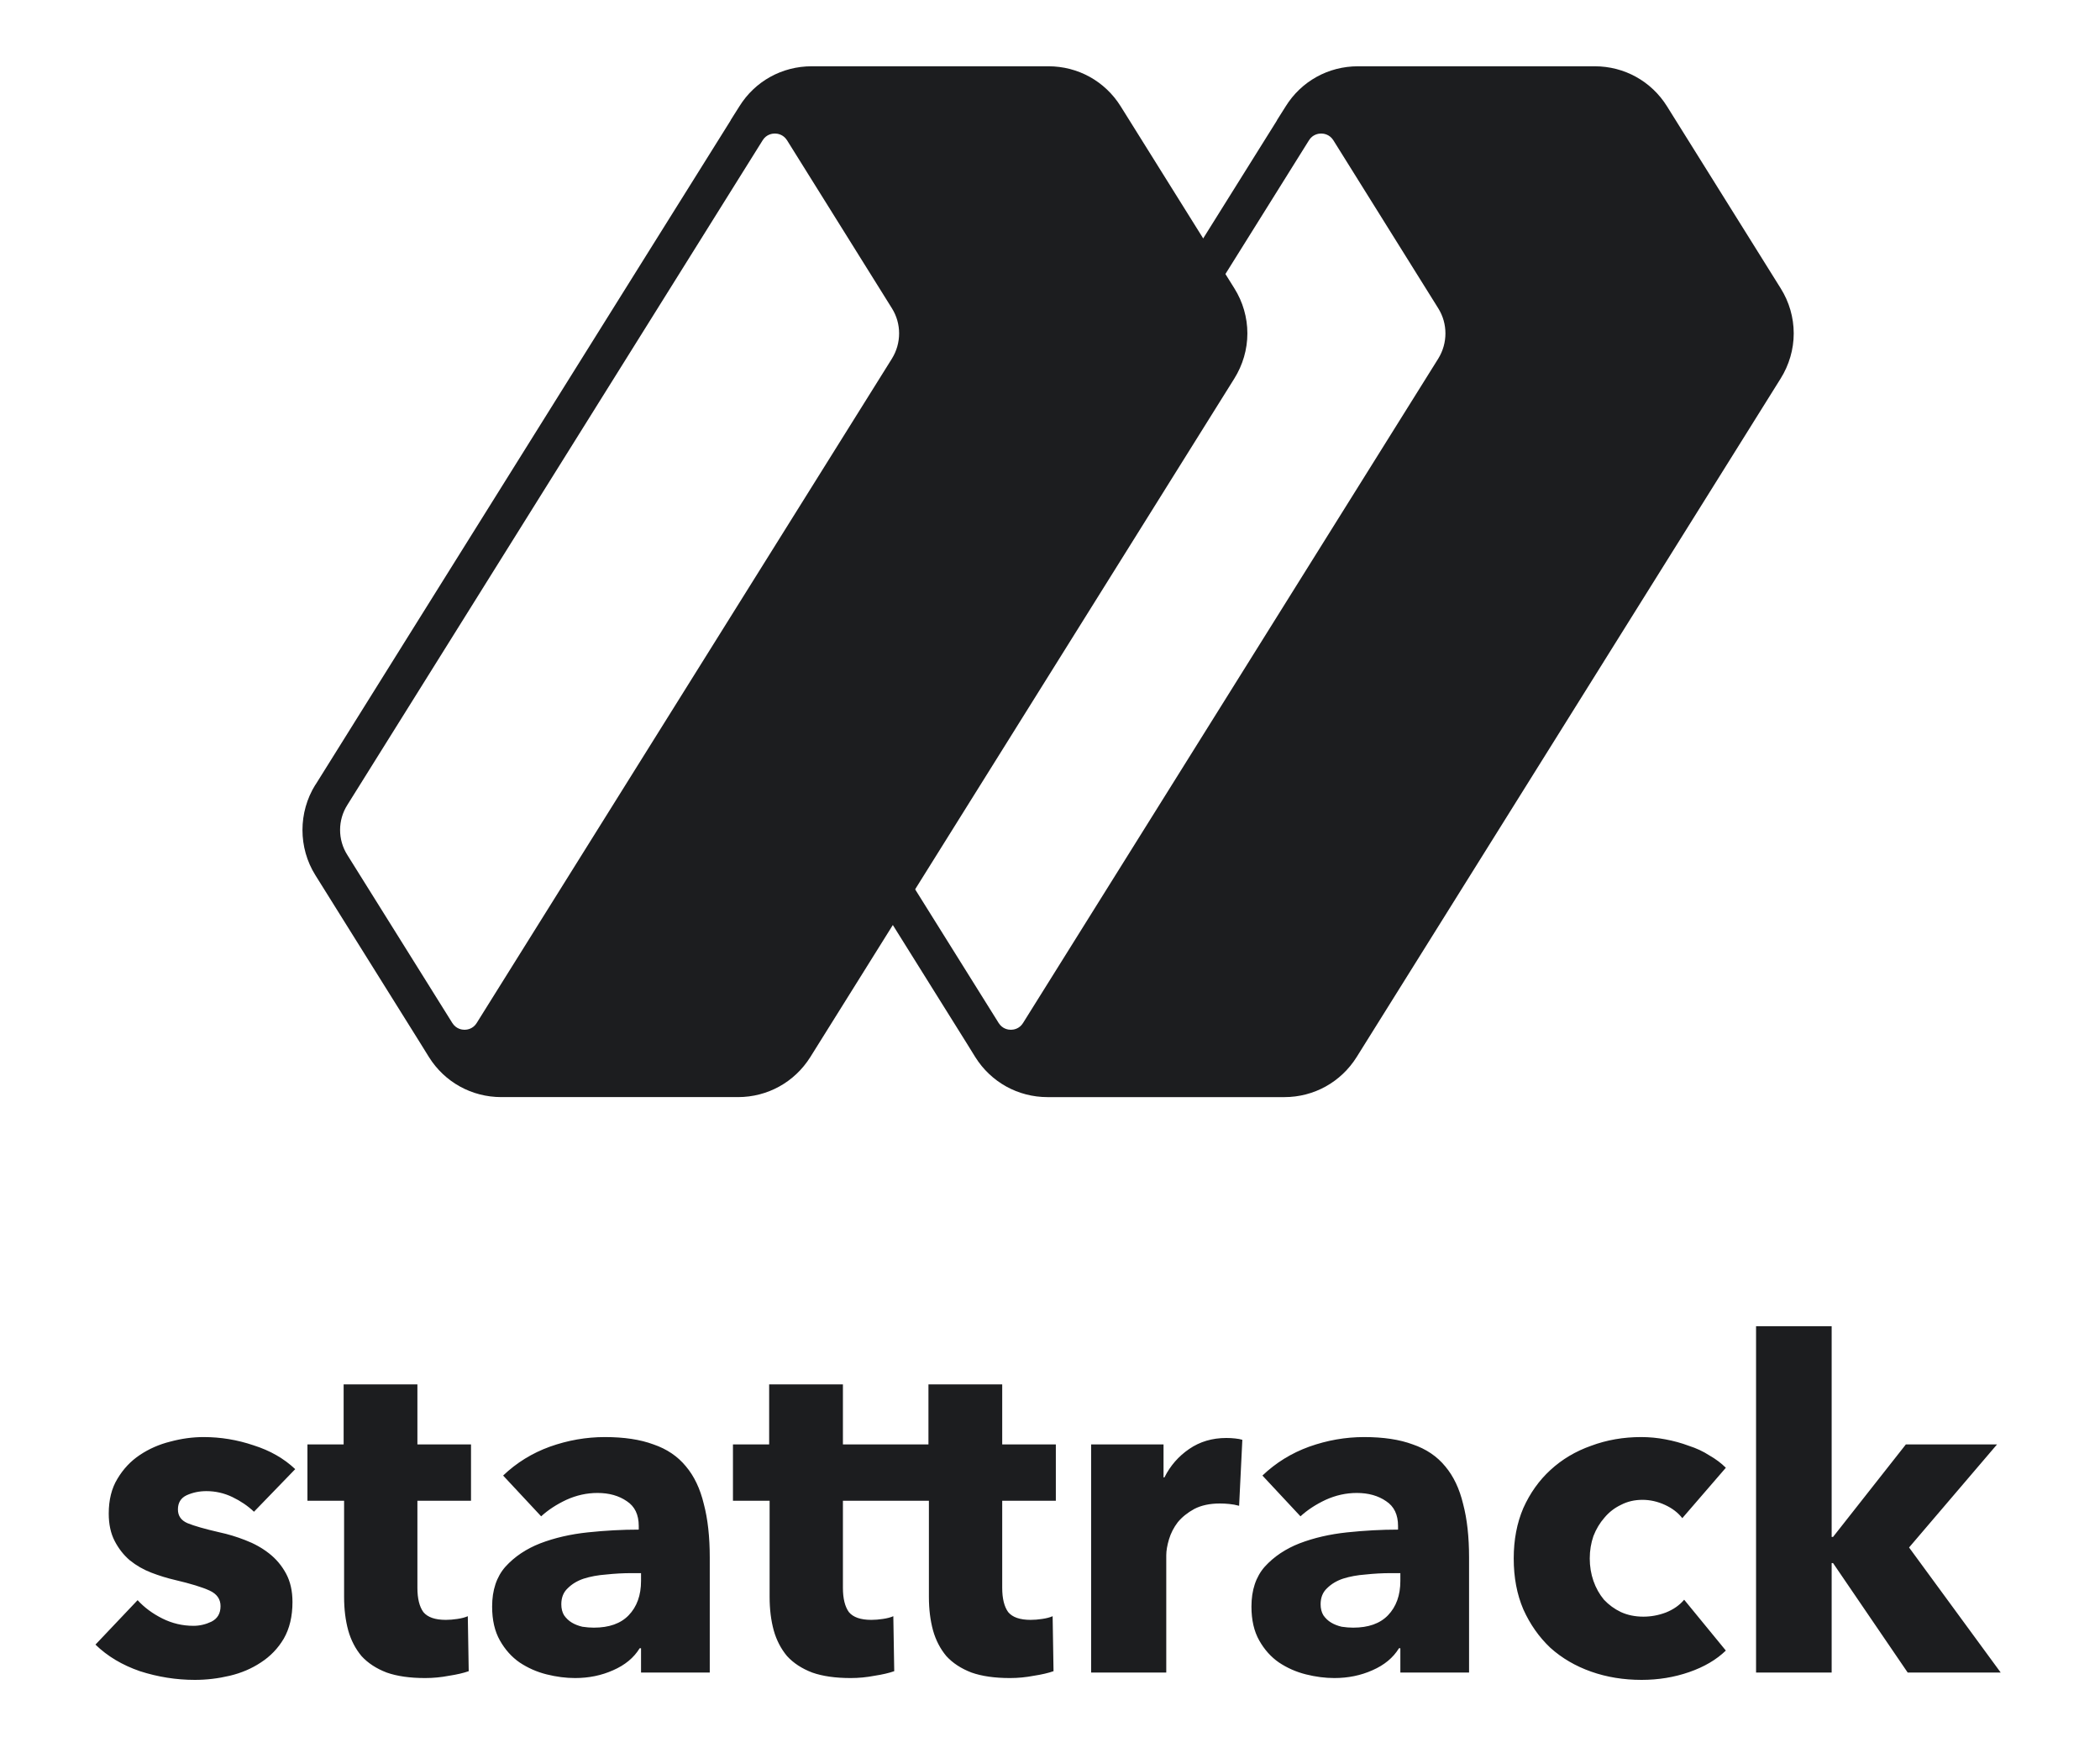
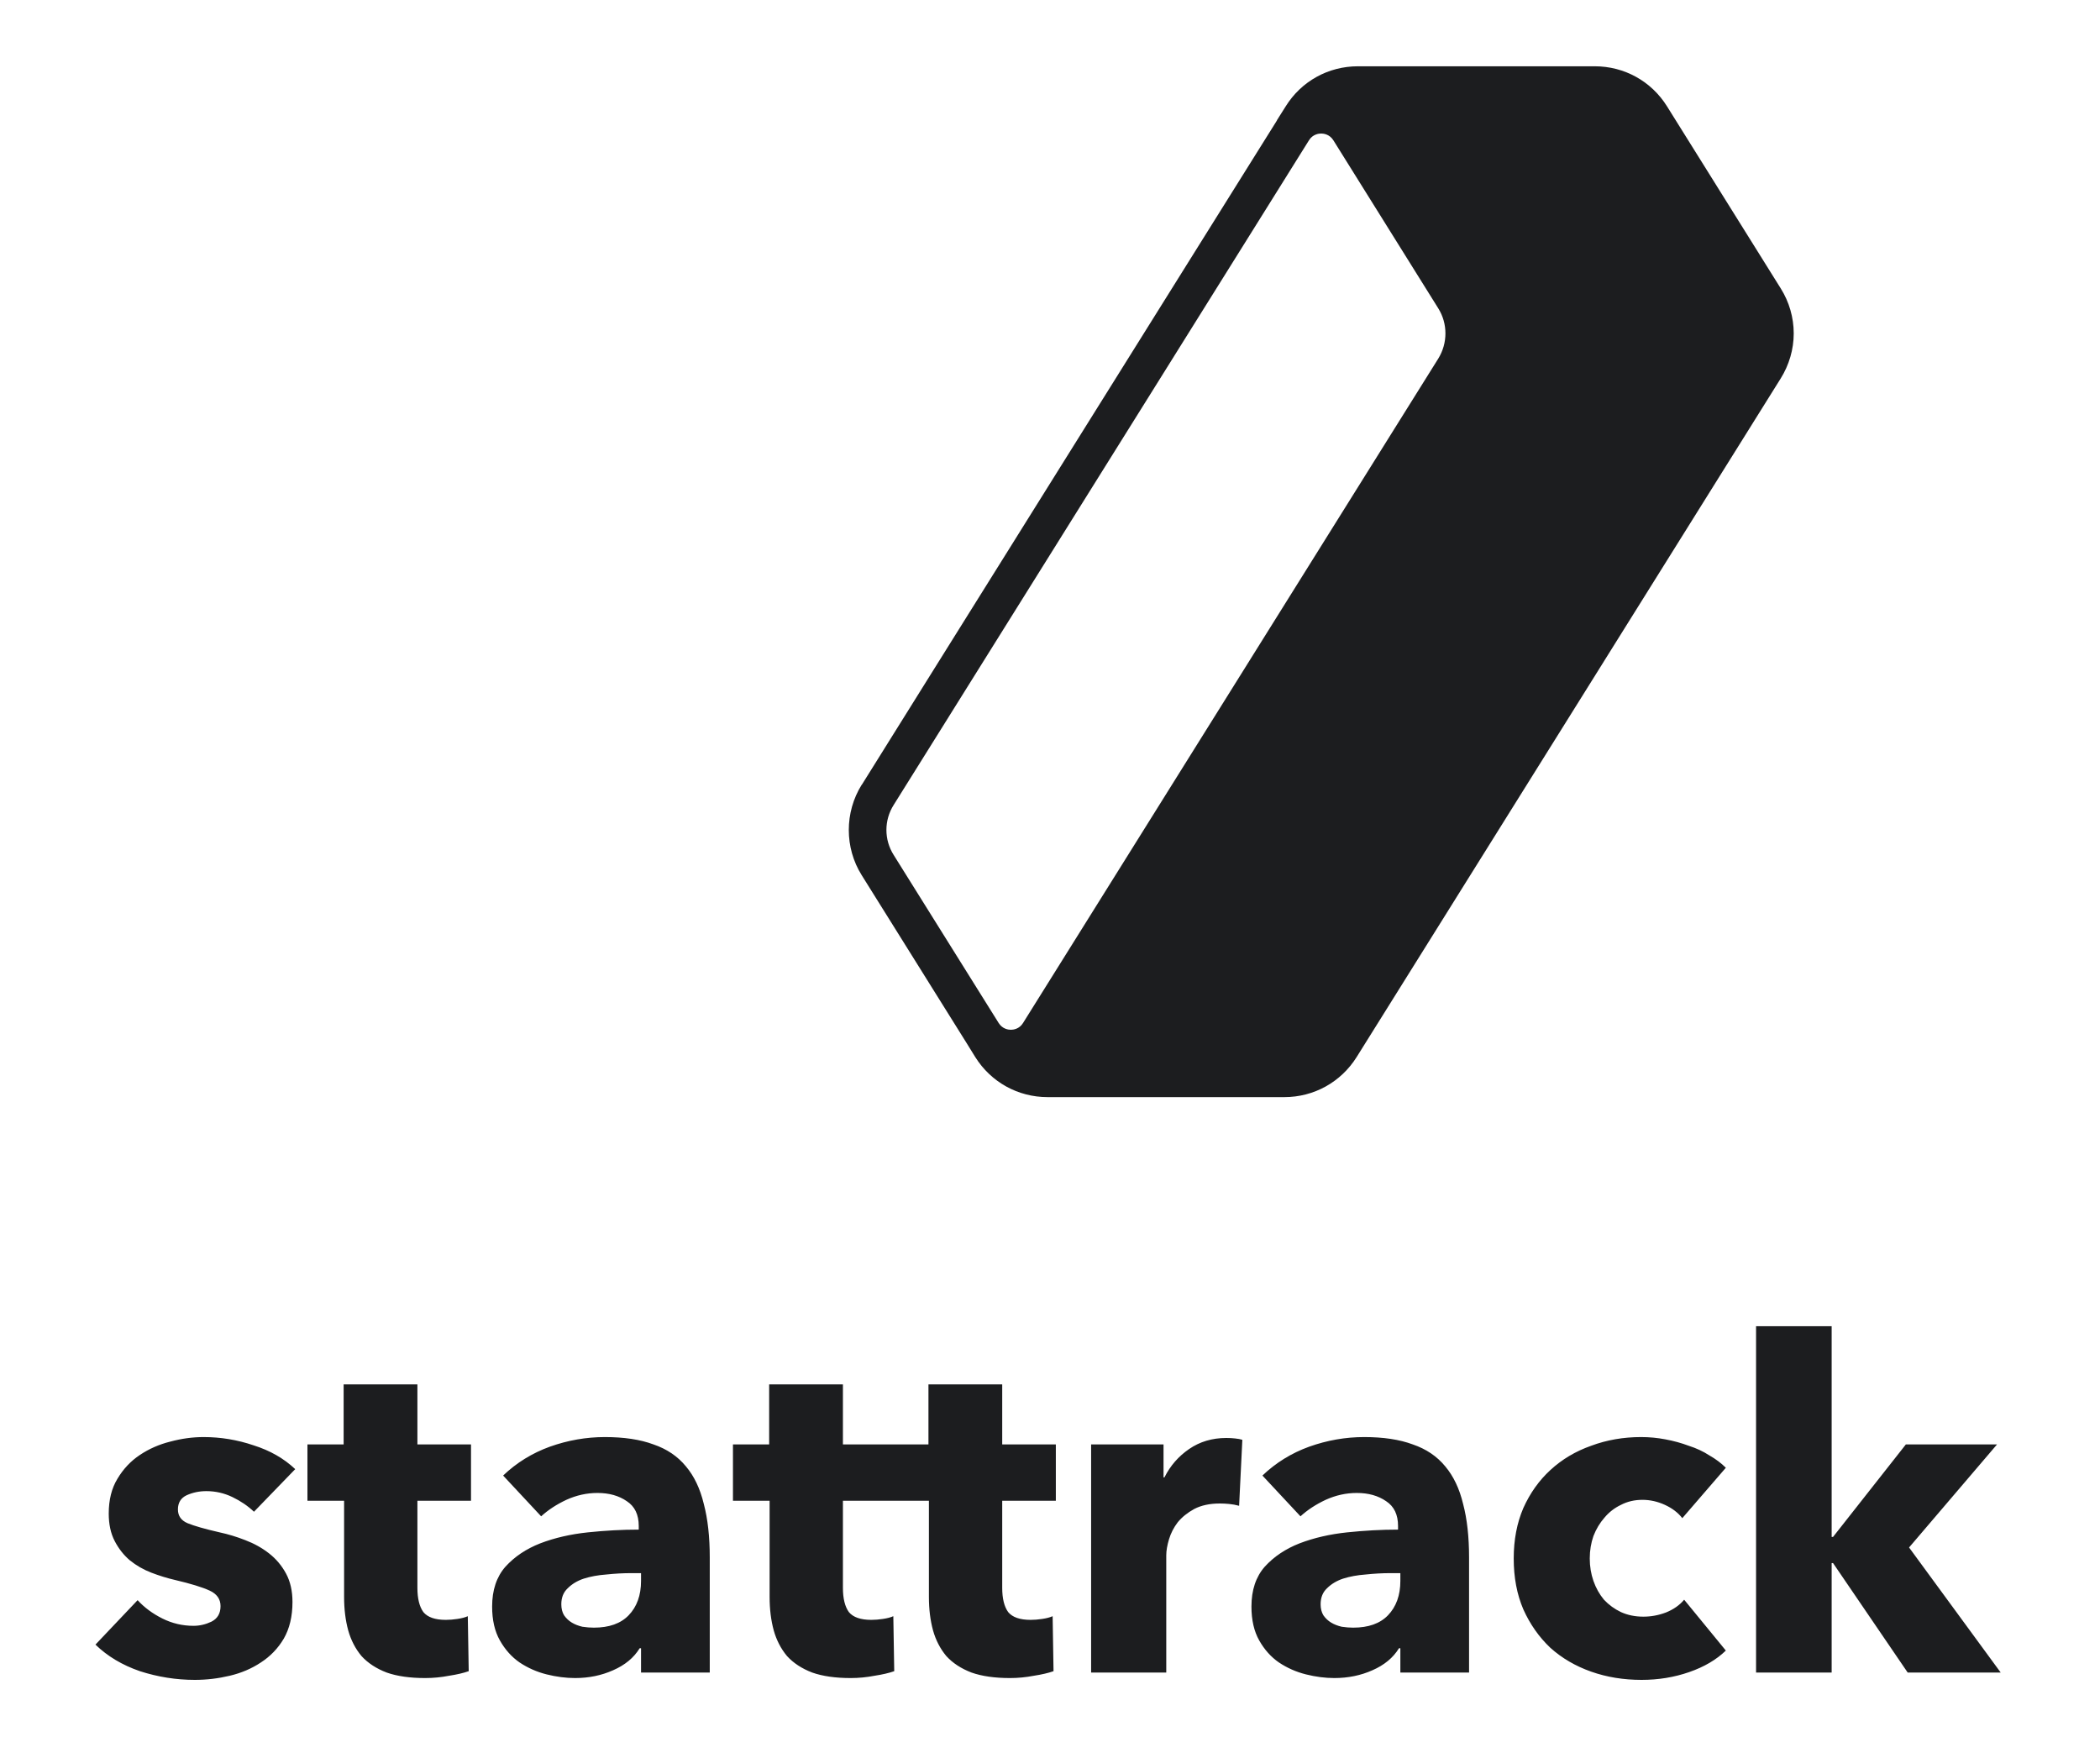
<svg xmlns="http://www.w3.org/2000/svg" width="110" height="91" viewBox="0 0 110 91" fill="none">
  <path d="M45.135 41.111C44.236 42.553 44.236 44.409 45.135 45.844L50.628 54.635L51.086 55.375C51.908 56.687 53.322 57.472 54.875 57.472H67.275C68.825 57.472 70.239 56.687 71.064 55.371L93.27 19.833C93.715 19.122 93.957 18.3 93.957 17.466C93.957 16.633 93.719 15.811 93.274 15.104L87.319 5.569C86.498 4.253 85.083 3.472 83.534 3.472H71.134C69.576 3.472 68.162 4.257 67.345 5.573L66.891 6.292C66.891 6.292 66.891 6.292 66.891 6.301L66.883 6.317L62.457 13.396L49.337 34.391L45.144 41.107L45.135 41.111ZM46.431 43.477C46.431 43.023 46.558 42.566 46.815 42.161L68.567 7.347C68.763 7.032 69.078 6.995 69.205 6.995C69.331 6.995 69.642 7.032 69.842 7.347L75.339 16.154C75.838 16.951 75.838 17.977 75.339 18.783L53.588 53.589C53.391 53.908 53.077 53.944 52.95 53.944C52.823 53.944 52.509 53.908 52.308 53.585L46.815 44.793C46.558 44.389 46.431 43.931 46.431 43.477Z" fill="#1C1D1F" />
-   <path d="M16.518 41.111C15.619 42.553 15.619 44.409 16.518 45.844L22.011 54.636L22.469 55.375C23.29 56.687 24.705 57.471 26.258 57.471H38.658C40.207 57.471 41.621 56.687 42.447 55.371L64.653 19.833C65.098 19.122 65.339 18.3 65.339 17.467C65.339 16.633 65.102 15.811 64.657 15.104L58.702 5.569C57.88 4.253 56.466 3.472 54.917 3.472H42.517C40.959 3.472 39.545 4.257 38.728 5.573L38.274 6.292C38.274 6.292 38.274 6.292 38.274 6.301L38.266 6.317L33.839 13.396L20.72 34.391L16.526 41.107L16.518 41.111ZM17.814 43.477C17.814 43.023 17.94 42.566 18.198 42.161L39.95 7.347C40.146 7.032 40.461 6.995 40.587 6.995C40.714 6.995 41.025 7.032 41.225 7.347L46.722 16.154C47.221 16.951 47.221 17.977 46.722 18.783L24.97 53.589C24.774 53.907 24.459 53.944 24.333 53.944C24.206 53.944 23.891 53.907 23.691 53.585L18.198 44.793C17.94 44.389 17.814 43.931 17.814 43.477Z" fill="#1C1D1F" />
  <path d="M13.304 79.192C12.984 78.888 12.608 78.632 12.176 78.424C11.744 78.216 11.288 78.112 10.808 78.112C10.44 78.112 10.096 78.184 9.776 78.328C9.472 78.472 9.32 78.72 9.32 79.072C9.32 79.408 9.488 79.648 9.824 79.792C10.176 79.936 10.736 80.096 11.504 80.272C11.952 80.368 12.4 80.504 12.848 80.68C13.312 80.856 13.728 81.088 14.096 81.376C14.464 81.664 14.76 82.016 14.984 82.432C15.208 82.848 15.32 83.344 15.32 83.92C15.32 84.672 15.168 85.312 14.864 85.84C14.56 86.352 14.16 86.768 13.664 87.088C13.184 87.408 12.64 87.64 12.032 87.784C11.424 87.928 10.816 88 10.208 88C9.232 88 8.272 87.848 7.328 87.544C6.4 87.224 5.624 86.76 5 86.152L7.208 83.824C7.56 84.208 7.992 84.528 8.504 84.784C9.016 85.04 9.56 85.168 10.136 85.168C10.456 85.168 10.768 85.096 11.072 84.952C11.392 84.792 11.552 84.52 11.552 84.136C11.552 83.768 11.36 83.496 10.976 83.32C10.592 83.144 9.992 82.96 9.176 82.768C8.76 82.672 8.344 82.544 7.928 82.384C7.512 82.224 7.136 82.008 6.8 81.736C6.48 81.464 6.216 81.128 6.008 80.728C5.8 80.328 5.696 79.848 5.696 79.288C5.696 78.568 5.848 77.96 6.152 77.464C6.456 76.952 6.848 76.536 7.328 76.216C7.808 75.896 8.336 75.664 8.912 75.52C9.504 75.36 10.088 75.28 10.664 75.28C11.56 75.28 12.432 75.424 13.28 75.712C14.144 75.984 14.872 76.4 15.464 76.96L13.304 79.192ZM21.864 78.616V83.176C21.864 83.736 21.968 84.16 22.176 84.448C22.4 84.72 22.792 84.856 23.352 84.856C23.544 84.856 23.744 84.84 23.952 84.808C24.176 84.776 24.36 84.728 24.504 84.664L24.552 87.544C24.28 87.64 23.936 87.72 23.52 87.784C23.104 87.864 22.688 87.904 22.272 87.904C21.472 87.904 20.8 87.808 20.256 87.616C19.712 87.408 19.272 87.12 18.936 86.752C18.616 86.368 18.384 85.92 18.24 85.408C18.096 84.88 18.024 84.296 18.024 83.656V78.616H16.104V75.664H18V72.52H21.864V75.664H24.672V78.616H21.864ZM33.578 82.408H33.074C32.642 82.408 32.202 82.432 31.754 82.48C31.322 82.512 30.93 82.584 30.578 82.696C30.242 82.808 29.962 82.976 29.738 83.2C29.514 83.408 29.402 83.688 29.402 84.04C29.402 84.264 29.45 84.456 29.546 84.616C29.658 84.776 29.794 84.904 29.954 85C30.114 85.096 30.298 85.168 30.506 85.216C30.714 85.248 30.914 85.264 31.106 85.264C31.906 85.264 32.514 85.048 32.93 84.616C33.362 84.168 33.578 83.568 33.578 82.816V82.408ZM26.354 77.296C27.058 76.624 27.874 76.12 28.802 75.784C29.746 75.448 30.706 75.28 31.682 75.28C32.69 75.28 33.538 75.408 34.226 75.664C34.93 75.904 35.498 76.288 35.93 76.816C36.362 77.328 36.674 77.984 36.866 78.784C37.074 79.568 37.178 80.504 37.178 81.592V87.616H33.578V86.344H33.506C33.202 86.84 32.738 87.224 32.114 87.496C31.506 87.768 30.842 87.904 30.122 87.904C29.642 87.904 29.146 87.84 28.634 87.712C28.122 87.584 27.65 87.376 27.218 87.088C26.802 86.8 26.458 86.416 26.186 85.936C25.914 85.456 25.778 84.864 25.778 84.16C25.778 83.296 26.01 82.6 26.474 82.072C26.954 81.544 27.562 81.136 28.298 80.848C29.05 80.56 29.882 80.368 30.794 80.272C31.706 80.176 32.594 80.128 33.458 80.128V79.936C33.458 79.344 33.25 78.912 32.834 78.64C32.418 78.352 31.906 78.208 31.298 78.208C30.738 78.208 30.194 78.328 29.666 78.568C29.154 78.808 28.714 79.096 28.346 79.432L26.354 77.296ZM44.153 78.616V83.176C44.153 83.736 44.257 84.16 44.465 84.448C44.689 84.72 45.081 84.856 45.641 84.856C45.833 84.856 46.033 84.84 46.241 84.808C46.465 84.776 46.649 84.728 46.793 84.664L46.841 87.544C46.569 87.64 46.225 87.72 45.809 87.784C45.393 87.864 44.977 87.904 44.561 87.904C43.761 87.904 43.089 87.808 42.545 87.616C42.001 87.408 41.561 87.12 41.225 86.752C40.905 86.368 40.673 85.92 40.529 85.408C40.385 84.88 40.313 84.296 40.313 83.656V78.616H38.393V75.664H40.289V72.52H44.153V75.664H46.961V78.616H44.153ZM52.497 78.616V83.176C52.497 83.736 52.601 84.16 52.809 84.448C53.033 84.72 53.425 84.856 53.986 84.856C54.178 84.856 54.377 84.84 54.586 84.808C54.809 84.776 54.993 84.728 55.138 84.664L55.185 87.544C54.913 87.64 54.569 87.72 54.154 87.784C53.737 87.864 53.321 87.904 52.905 87.904C52.105 87.904 51.433 87.808 50.889 87.616C50.345 87.408 49.905 87.12 49.569 86.752C49.249 86.368 49.017 85.92 48.873 85.408C48.729 84.88 48.657 84.296 48.657 83.656V78.616H46.737V75.664H48.633V72.52H52.497V75.664H55.306V78.616H52.497ZM64.906 78.88C64.731 78.832 64.555 78.8 64.379 78.784C64.219 78.768 64.058 78.76 63.898 78.76C63.37 78.76 62.922 78.856 62.554 79.048C62.203 79.24 61.914 79.472 61.691 79.744C61.483 80.016 61.331 80.312 61.234 80.632C61.139 80.952 61.09 81.232 61.09 81.472V87.616H57.154V75.664H60.947V77.392H60.995C61.298 76.784 61.73 76.288 62.291 75.904C62.85 75.52 63.498 75.328 64.234 75.328C64.394 75.328 64.546 75.336 64.691 75.352C64.85 75.368 64.978 75.392 65.075 75.424L64.906 78.88ZM73.352 82.408H72.847C72.415 82.408 71.975 82.432 71.528 82.48C71.096 82.512 70.704 82.584 70.352 82.696C70.016 82.808 69.736 82.976 69.511 83.2C69.287 83.408 69.175 83.688 69.175 84.04C69.175 84.264 69.224 84.456 69.32 84.616C69.431 84.776 69.567 84.904 69.728 85C69.888 85.096 70.072 85.168 70.279 85.216C70.487 85.248 70.688 85.264 70.879 85.264C71.68 85.264 72.287 85.048 72.704 84.616C73.135 84.168 73.352 83.568 73.352 82.816V82.408ZM66.127 77.296C66.832 76.624 67.647 76.12 68.576 75.784C69.519 75.448 70.48 75.28 71.456 75.28C72.463 75.28 73.311 75.408 73.999 75.664C74.704 75.904 75.272 76.288 75.704 76.816C76.135 77.328 76.448 77.984 76.639 78.784C76.847 79.568 76.951 80.504 76.951 81.592V87.616H73.352V86.344H73.279C72.975 86.84 72.511 87.224 71.888 87.496C71.279 87.768 70.615 87.904 69.895 87.904C69.415 87.904 68.919 87.84 68.407 87.712C67.895 87.584 67.424 87.376 66.992 87.088C66.576 86.8 66.231 86.416 65.96 85.936C65.688 85.456 65.552 84.864 65.552 84.16C65.552 83.296 65.784 82.6 66.248 82.072C66.728 81.544 67.335 81.136 68.072 80.848C68.823 80.56 69.656 80.368 70.567 80.272C71.48 80.176 72.368 80.128 73.231 80.128V79.936C73.231 79.344 73.023 78.912 72.608 78.64C72.192 78.352 71.68 78.208 71.072 78.208C70.511 78.208 69.968 78.328 69.439 78.568C68.927 78.808 68.487 79.096 68.12 79.432L66.127 77.296ZM88.121 79.528C87.897 79.24 87.594 79.008 87.21 78.832C86.826 78.656 86.433 78.568 86.034 78.568C85.618 78.568 85.242 78.656 84.906 78.832C84.57 78.992 84.281 79.216 84.041 79.504C83.802 79.776 83.609 80.096 83.466 80.464C83.338 80.832 83.273 81.224 83.273 81.64C83.273 82.056 83.338 82.448 83.466 82.816C83.594 83.184 83.778 83.512 84.017 83.8C84.273 84.072 84.57 84.288 84.906 84.448C85.257 84.608 85.65 84.688 86.082 84.688C86.481 84.688 86.874 84.616 87.257 84.472C87.657 84.312 87.978 84.088 88.218 83.8L90.401 86.464C89.906 86.944 89.266 87.32 88.481 87.592C87.698 87.864 86.865 88 85.986 88C85.041 88 84.162 87.856 83.346 87.568C82.529 87.28 81.817 86.864 81.21 86.32C80.618 85.76 80.145 85.088 79.793 84.304C79.457 83.52 79.29 82.632 79.29 81.64C79.29 80.664 79.457 79.784 79.793 79C80.145 78.216 80.618 77.552 81.21 77.008C81.817 76.448 82.529 76.024 83.346 75.736C84.162 75.432 85.034 75.28 85.962 75.28C86.394 75.28 86.817 75.32 87.234 75.4C87.665 75.48 88.073 75.592 88.457 75.736C88.858 75.864 89.218 76.032 89.537 76.24C89.874 76.432 90.162 76.648 90.401 76.888L88.121 79.528ZM104.799 87.616H99.927L96.016 81.88H95.944V87.616H91.984V69.472H95.944V80.512H96.016L99.832 75.664H104.608L99.999 81.064L104.799 87.616Z" fill="#1C1D1F" />
</svg>